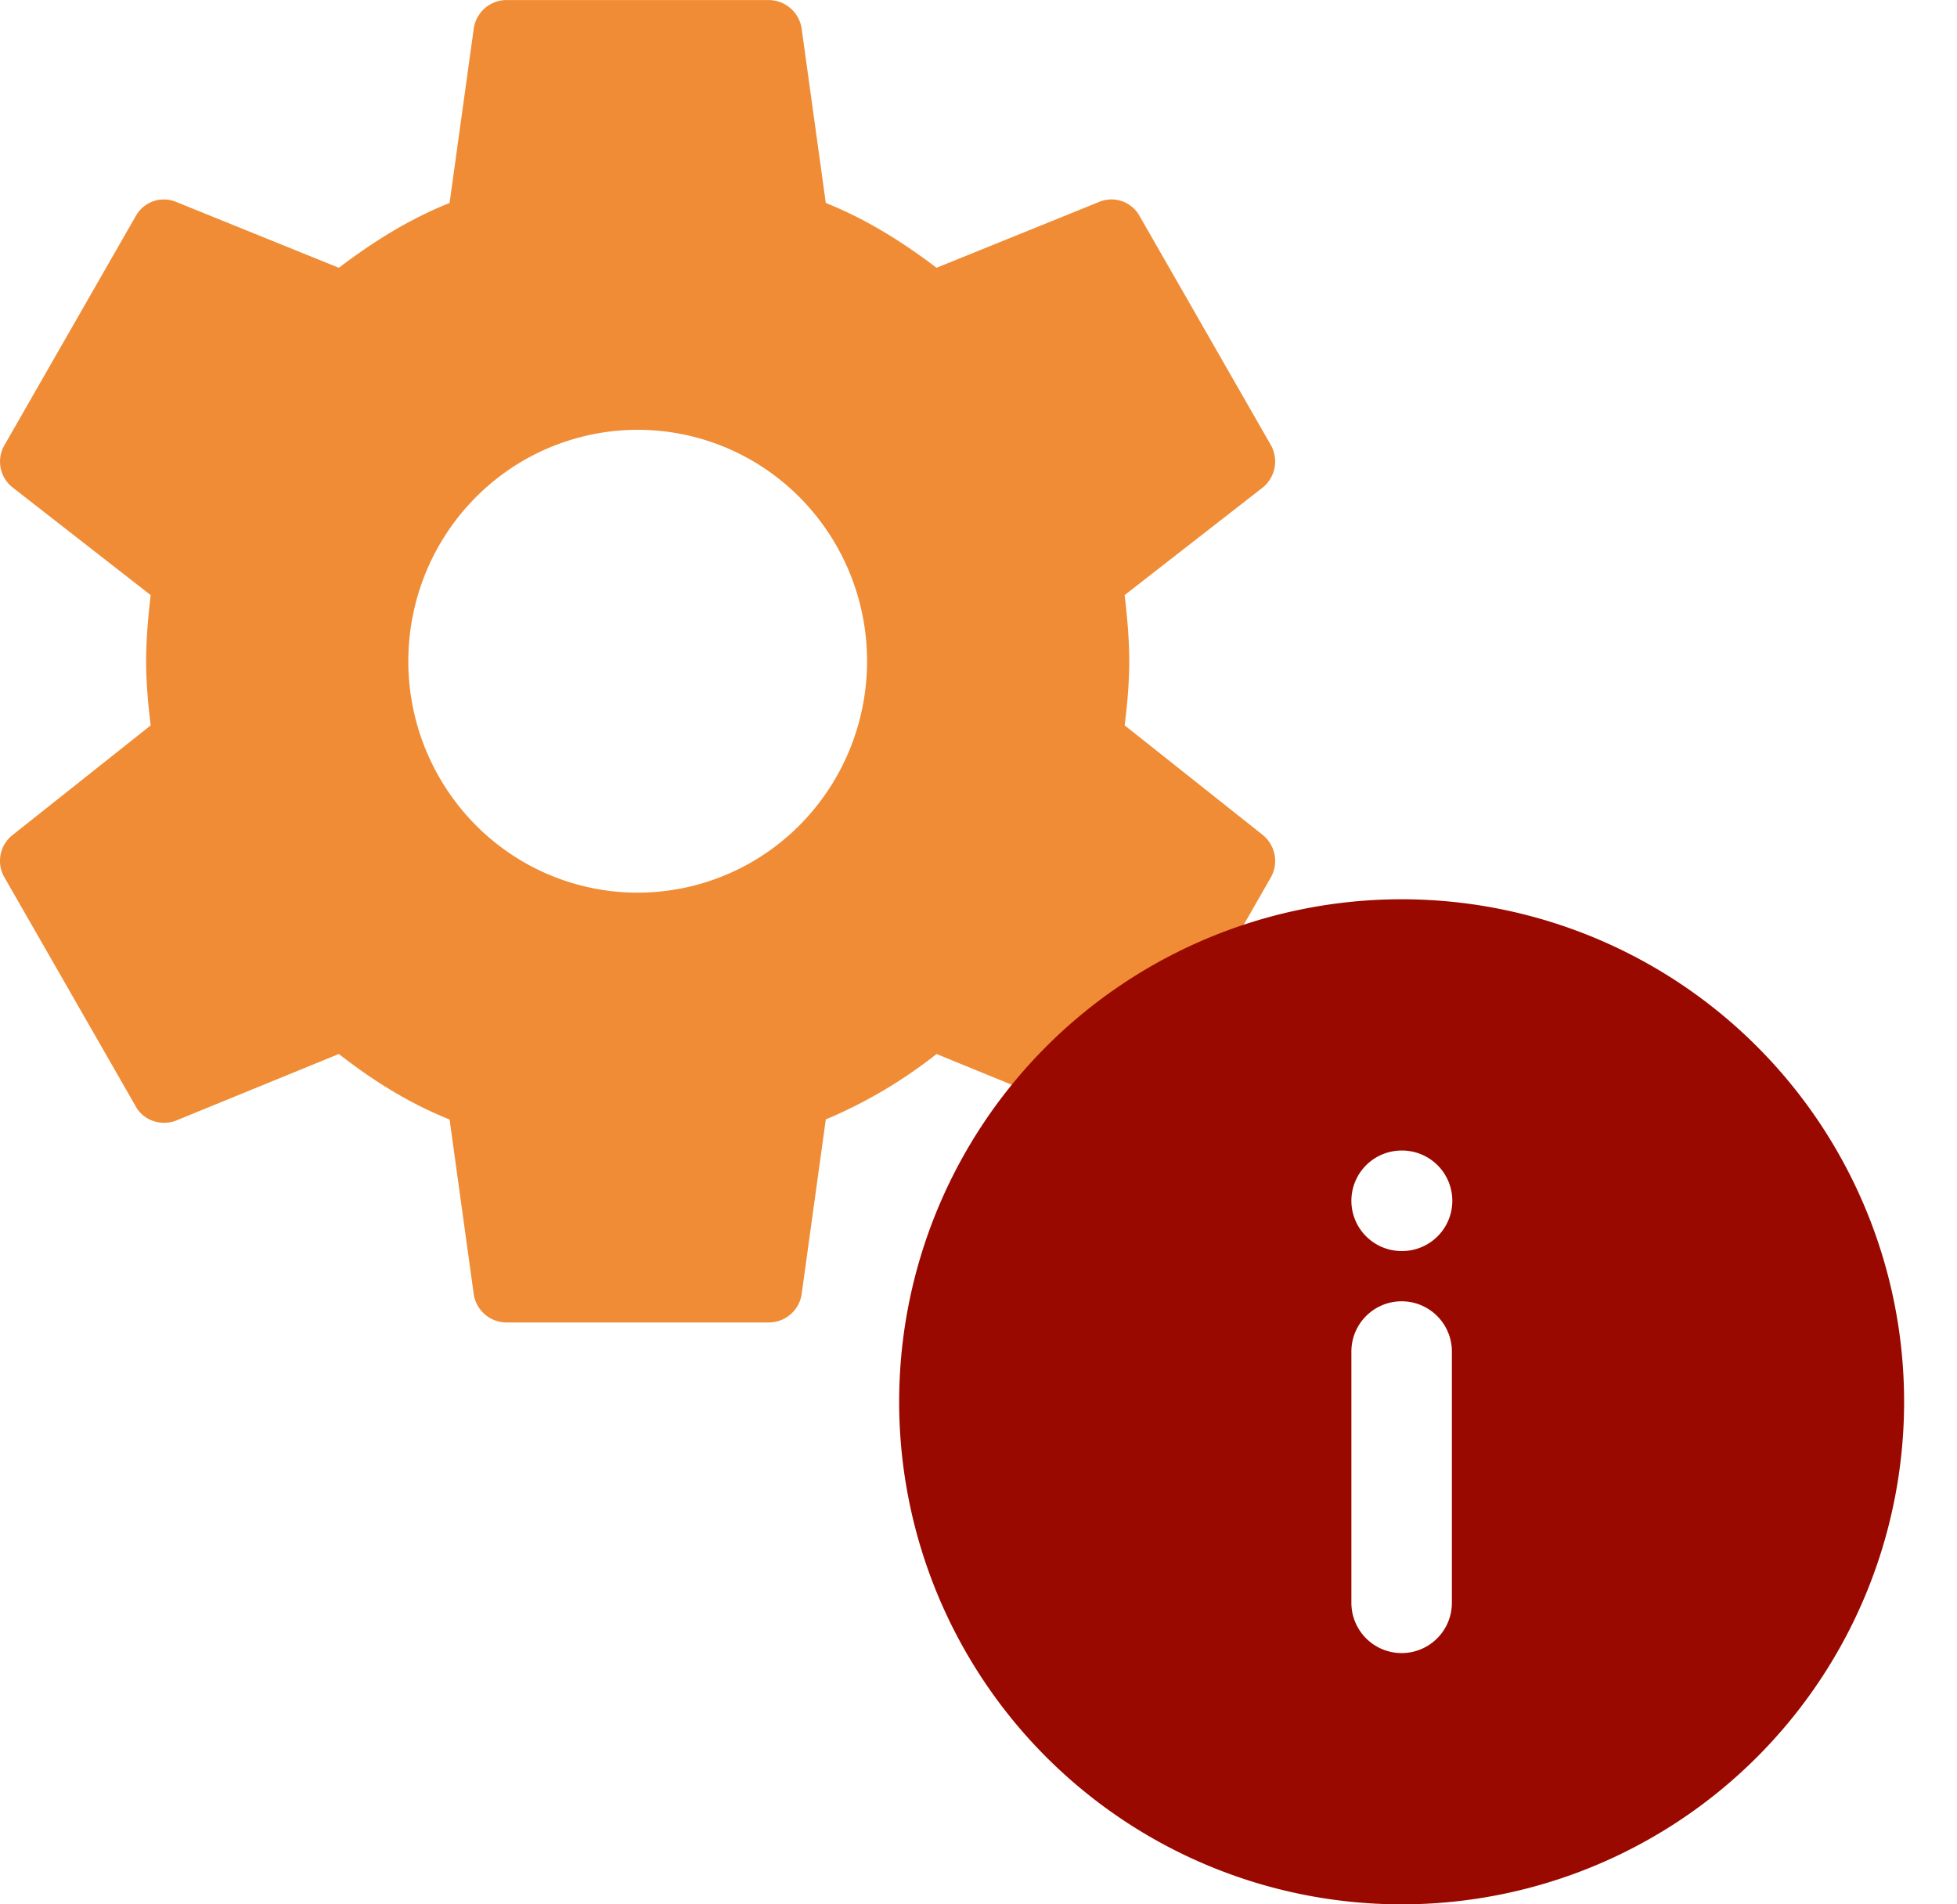
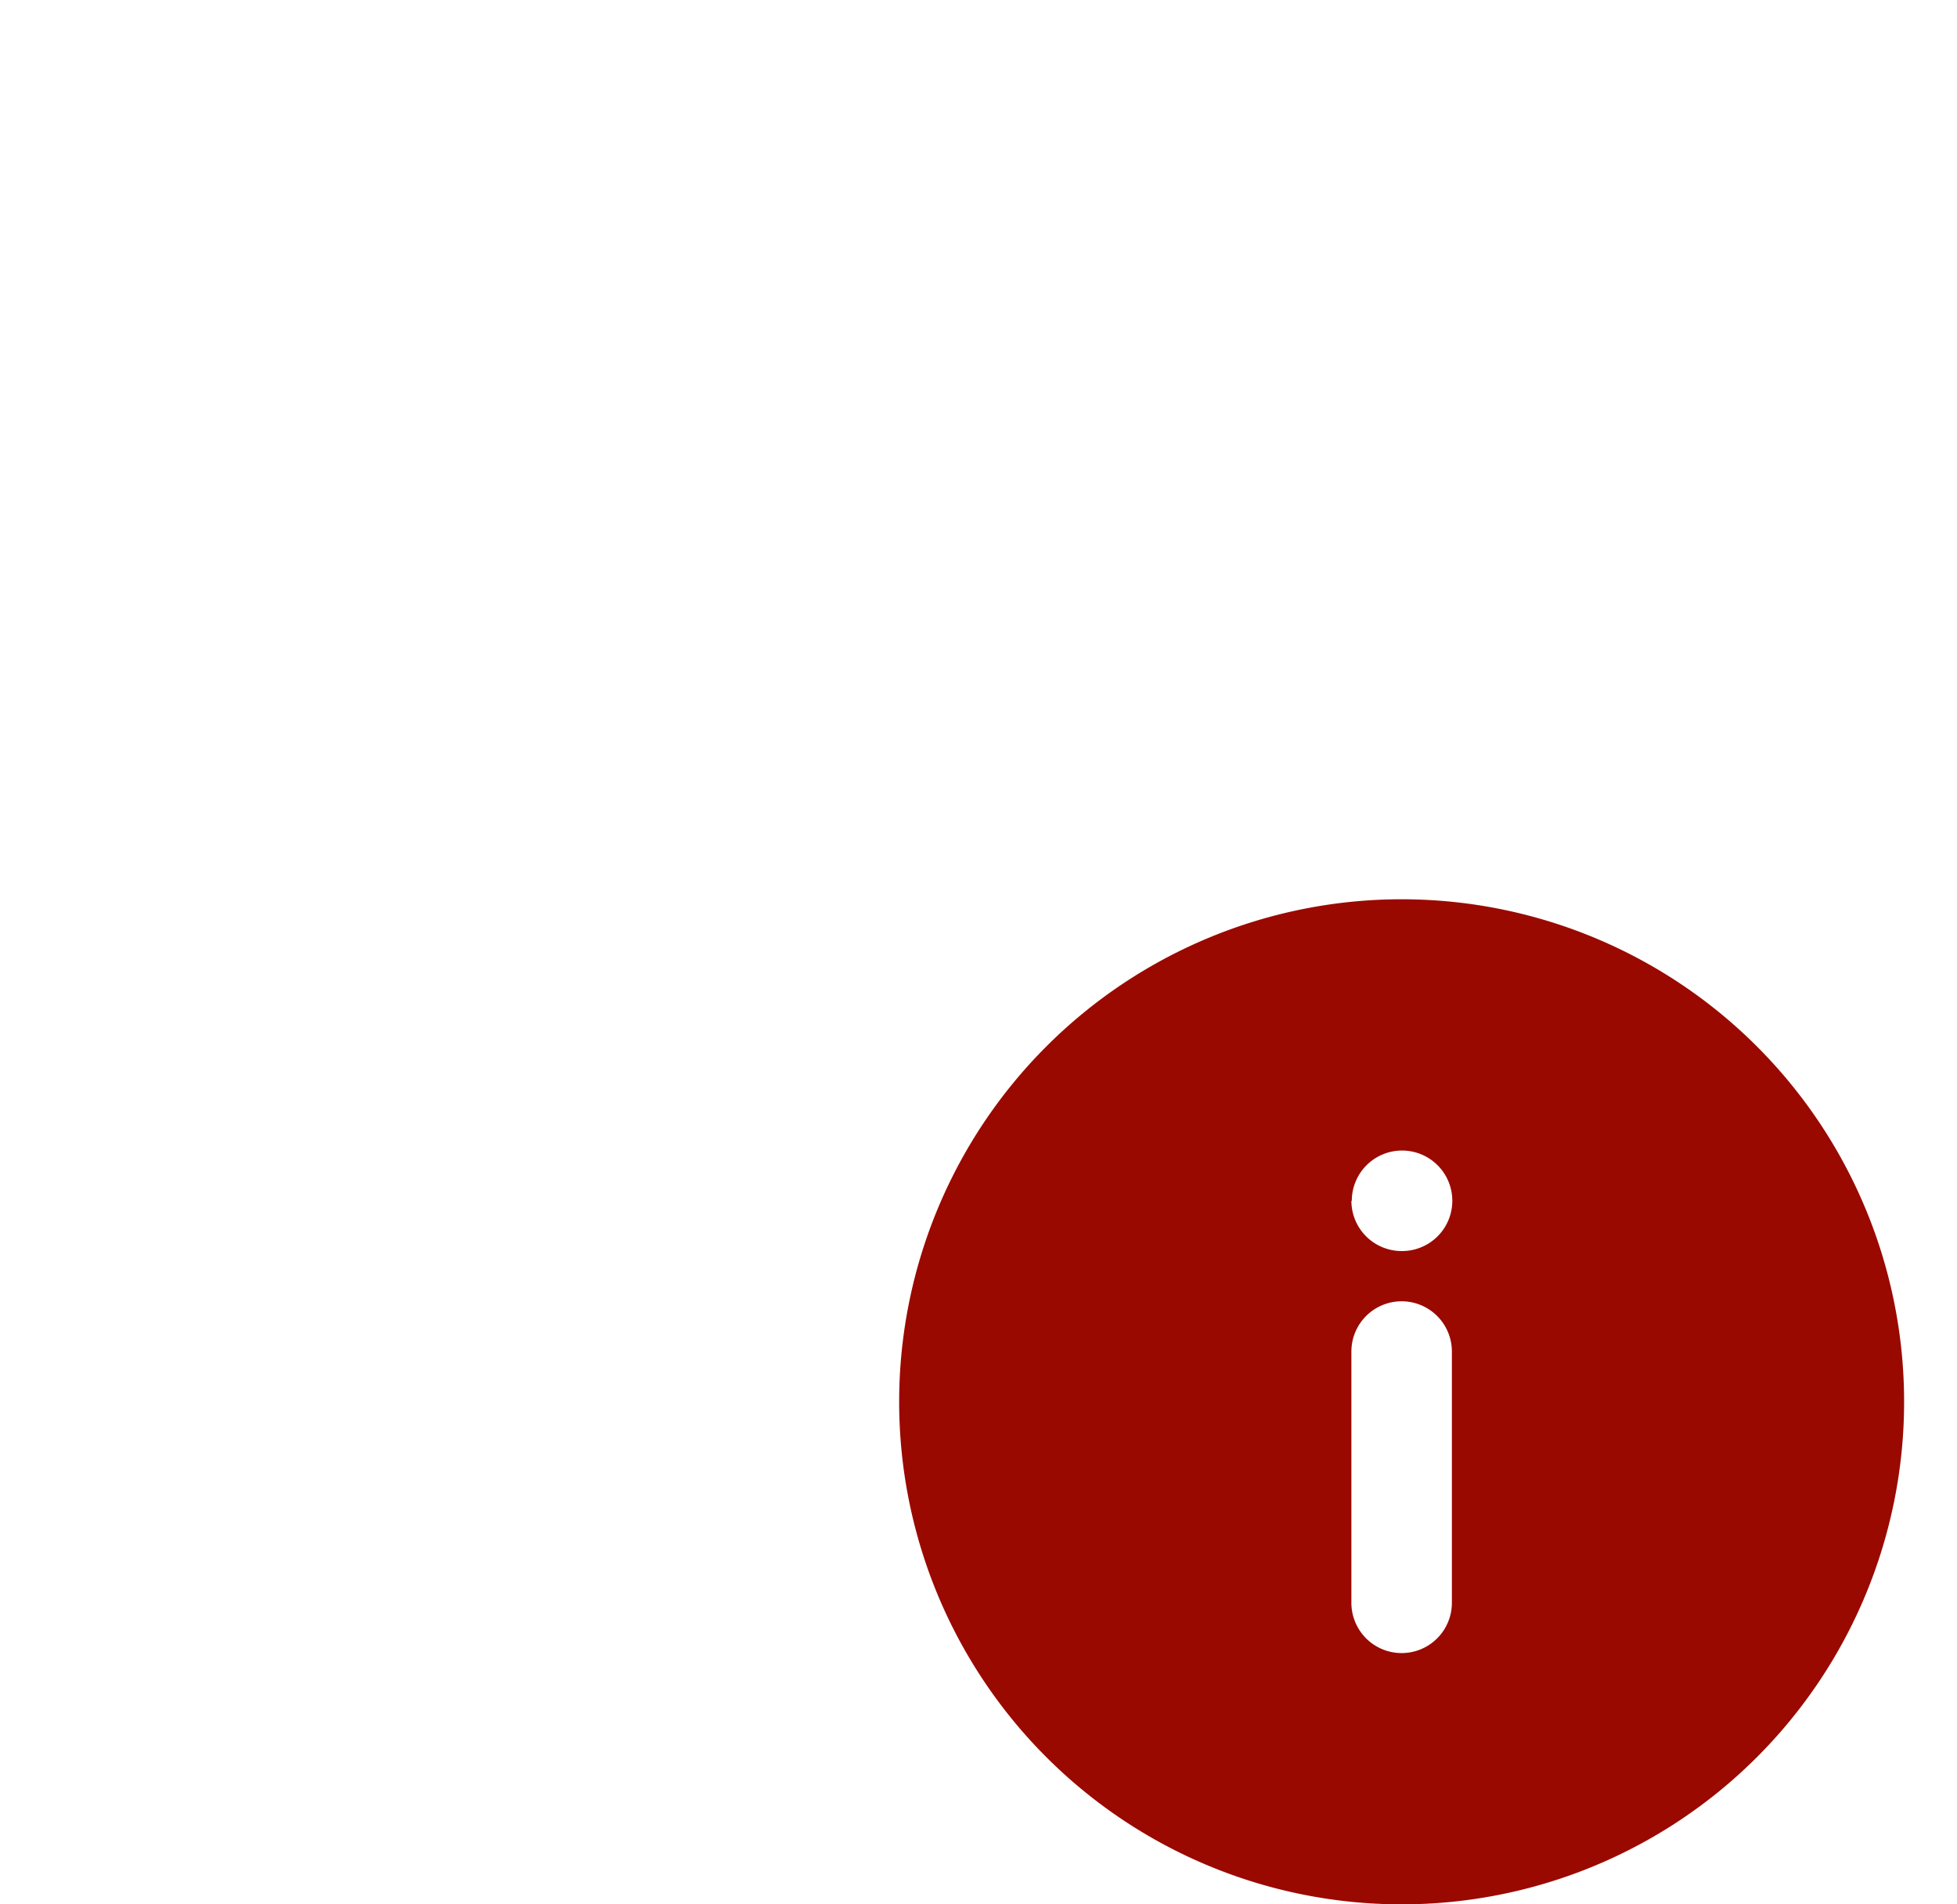
<svg xmlns="http://www.w3.org/2000/svg" width="37" height="36" viewBox="0 0 37 36" fill="none">
-   <path d="M12.056 16.875c-1.15 0-2.253-.46-3.066-1.281A4.395 4.395 0 0 1 7.72 12.5c0-1.16.456-2.273 1.27-3.094a4.318 4.318 0 0 1 3.066-1.281c1.15 0 2.254.46 3.067 1.281a4.394 4.394 0 0 1 1.27 3.094c0 1.16-.457 2.273-1.27 3.094a4.318 4.318 0 0 1-3.067 1.281zm9.207-3.162c.05-.4.087-.8.087-1.213 0-.412-.037-.825-.087-1.25l2.615-2.037a.634.634 0 0 0 .149-.8l-2.479-4.325a.607.607 0 0 0-.755-.276l-3.086 1.25c-.644-.487-1.314-.912-2.094-1.225L15.154.526a.633.633 0 0 0-.62-.525H9.579c-.31 0-.57.225-.62.525L8.5 3.837c-.78.313-1.45.738-2.094 1.225L3.32 3.813a.607.607 0 0 0-.756.276L.086 8.412a.62.62 0 0 0 .149.8l2.614 2.038c-.05.425-.086.838-.086 1.25 0 .412.037.813.086 1.213L.235 15.788a.62.62 0 0 0-.15.8l2.48 4.325c.148.274.483.375.755.274l3.086-1.262c.644.5 1.313.925 2.094 1.238l.458 3.312c.05.3.31.525.62.525h4.957c.31 0 .57-.225.62-.525l.458-3.313a9.004 9.004 0 0 0 2.094-1.237l3.085 1.262c.273.1.608 0 .756-.274l2.479-4.326a.634.634 0 0 0-.149-.8l-2.615-2.075z" fill="#F08C35" />
-   <path fill-rule="evenodd" clip-rule="evenodd" d="M36 26.5a9.5 9.5 0 0 1-9.5 9.5 9.5 9.5 0 0 1-9.5-9.5 9.5 9.5 0 0 1 9.5-9.5 9.5 9.5 0 0 1 9.5 9.5zm-10.45-3.8a.95.95 0 0 0 .95.95h.008a.95.95 0 0 0 0-1.9H26.5a.95.95 0 0 0-.95.95zm.95 8.55a.95.95 0 0 0 .95-.95v-4.75a.95.95 0 0 0-1.9 0v4.75a.95.95 0 0 0 .95.95z" fill="#9A0900" />
+   <path fill-rule="evenodd" clip-rule="evenodd" d="M36 26.5a9.5 9.5 0 0 1-9.5 9.5 9.5 9.5 0 0 1-9.5-9.5 9.5 9.5 0 0 1 9.5-9.5 9.5 9.5 0 0 1 9.5 9.5zm-10.45-3.8a.95.95 0 0 0 .95.95h.008a.95.95 0 0 0 0-1.9a.95.95 0 0 0-.95.95zm.95 8.55a.95.95 0 0 0 .95-.95v-4.75a.95.95 0 0 0-1.9 0v4.75a.95.95 0 0 0 .95.95z" fill="#9A0900" />
</svg>